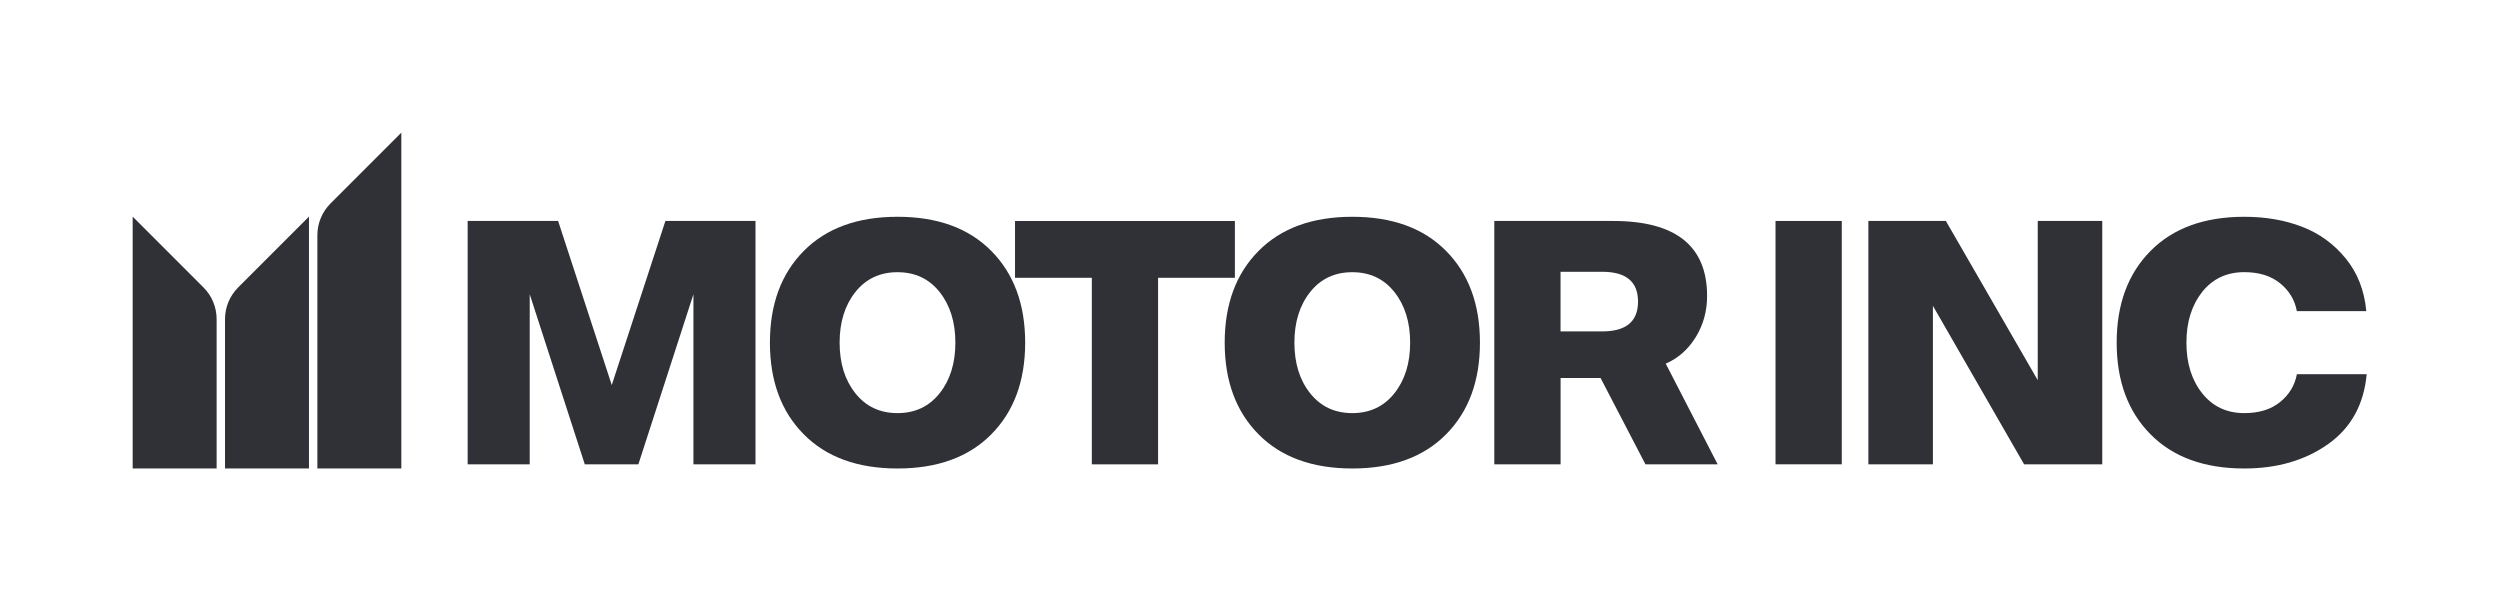
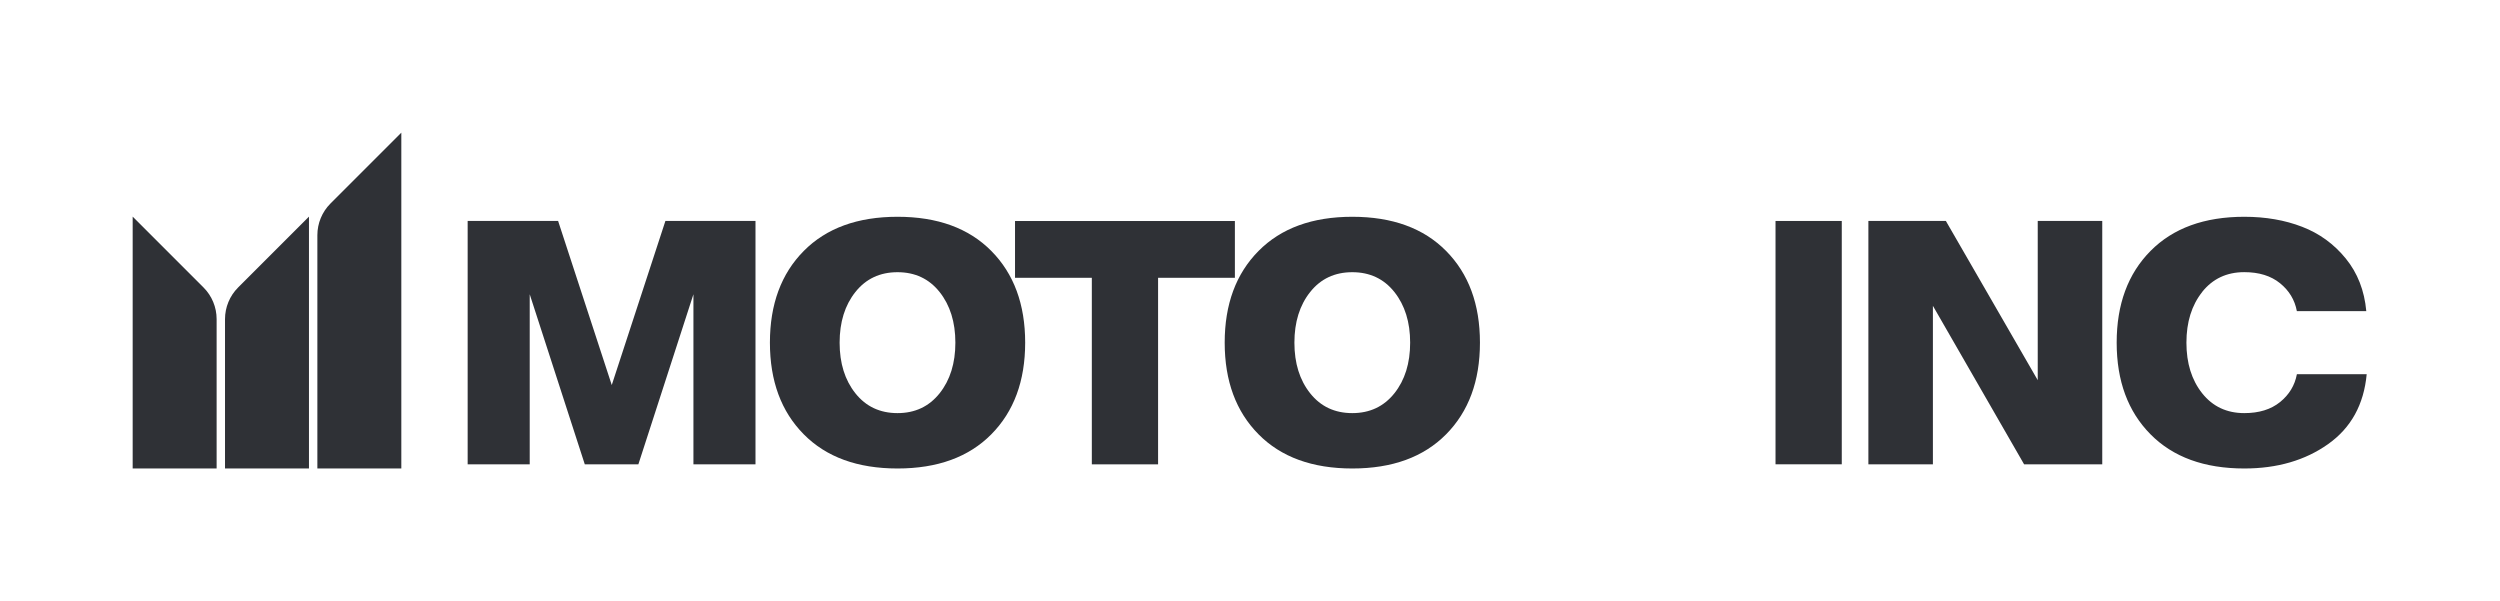
<svg xmlns="http://www.w3.org/2000/svg" width="603" height="145" viewBox="0 0 603 145" fill="none">
  <path d="M32 52.25L49.088 69.338C51.112 71.362 52.25 74.109 52.25 76.972V112.999H32V52.25V52.25Z" fill="#2F3136" />
  <path d="M74.523 52.25L57.435 69.338C55.411 71.362 54.273 74.109 54.273 76.972V112.999H74.523V52.25Z" fill="#2F3136" />
  <path d="M96.799 32L79.71 49.088C77.687 51.112 76.549 53.859 76.549 56.722V112.997H96.799V32Z" fill="#2F3136" />
  <path d="M141.048 111.989L127.768 70.977V111.989H112.799V53.297H134.616L147.556 92.872L160.495 53.297H182.225V111.989H167.255V70.977L153.976 111.989H141.037H141.048Z" fill="#2F3136" />
  <path d="M239.106 60.529C244.549 66.027 247.271 73.402 247.271 82.643C247.271 91.884 244.549 99.259 239.106 104.757C233.662 110.255 226.123 112.999 216.487 112.999C206.851 112.999 199.301 110.255 193.868 104.757C188.425 99.259 185.703 91.895 185.703 82.643C185.703 73.391 188.425 66.027 193.868 60.529C199.312 55.031 206.851 52.287 216.487 52.287C226.123 52.287 233.662 55.031 239.106 60.529ZM226.628 94.869C229.163 91.686 230.436 87.615 230.436 82.654C230.436 77.694 229.163 73.622 226.628 70.428C224.093 67.246 220.712 65.654 216.476 65.654C212.24 65.654 208.86 67.246 206.325 70.428C203.789 73.611 202.516 77.694 202.516 82.654C202.516 87.615 203.789 91.686 206.325 94.869C208.86 98.052 212.24 99.643 216.476 99.643C220.712 99.643 224.082 98.052 226.628 94.869Z" fill="#2F3136" />
  <path d="M244.824 67.004V53.308H297.854V67.004H279.329V112.001H263.349V67.004H244.824Z" fill="#2F3136" />
  <path d="M348.799 60.529C354.243 66.027 356.964 73.402 356.964 82.643C356.964 91.884 354.243 99.259 348.799 104.757C343.356 110.255 335.816 112.999 326.18 112.999C316.545 112.999 308.994 110.255 303.562 104.757C298.118 99.259 295.396 91.895 295.396 82.643C295.396 73.391 298.118 66.027 303.562 60.529C309.005 55.031 316.545 52.287 326.18 52.287C335.816 52.287 343.367 55.031 348.799 60.529ZM336.321 94.869C338.856 91.686 340.129 87.615 340.129 82.654C340.129 77.694 338.856 73.622 336.321 70.428C333.786 67.246 330.406 65.654 326.169 65.654C321.933 65.654 318.553 67.246 316.018 70.428C313.483 73.611 312.21 77.694 312.21 82.654C312.21 87.615 313.483 91.686 316.018 94.869C318.553 98.052 321.933 99.643 326.169 99.643C330.406 99.643 333.775 98.052 336.321 94.869Z" fill="#2F3136" />
-   <path d="M360.424 111.989V53.297H389.09C404.202 53.297 411.752 59.333 411.752 71.394C411.752 75.06 410.83 78.374 409.009 81.326C407.176 84.289 404.762 86.418 401.776 87.713L414.298 111.989H396.882L386.061 91.181H376.414V111.989H360.435H360.424ZM376.403 79.932H386.467C392.217 79.932 395.093 77.54 395.093 72.744C395.093 67.948 392.217 65.556 386.467 65.556H376.403V79.932V79.932Z" fill="#2F3136" />
  <path d="M428.256 111.989V53.297H444.235V111.989H428.256Z" fill="#2F3136" />
  <path d="M507.064 53.297V111.989H488.21L466.216 73.765V111.989H450.654V53.297H469.344L491.502 91.697V53.297H507.064V53.297Z" fill="#2F3136" />
  <path d="M531.173 70.428C528.638 73.611 527.365 77.694 527.365 82.654C527.365 87.615 528.638 91.686 531.173 94.869C533.709 98.052 537.089 99.643 541.325 99.643C544.881 99.643 547.756 98.754 549.951 96.976C552.146 95.198 553.507 92.959 554.012 90.249H570.847C570.166 97.58 567.072 103.199 561.54 107.117C556.009 111.035 549.282 112.999 541.325 112.999C531.689 112.999 524.139 110.255 518.706 104.757C513.263 99.259 510.541 91.895 510.541 82.643C510.541 73.391 513.263 66.027 518.706 60.529C524.15 55.031 531.689 52.287 541.325 52.287C546.45 52.287 551.103 53.088 555.274 54.702C559.444 56.304 562.956 58.861 565.798 62.351C568.641 65.841 570.298 70.077 570.748 75.038H554.001C553.496 72.327 552.135 70.088 549.94 68.31C547.745 66.532 544.87 65.643 541.314 65.643C537.089 65.643 533.698 67.235 531.162 70.417L531.173 70.428Z" fill="#2F3136" />
</svg>